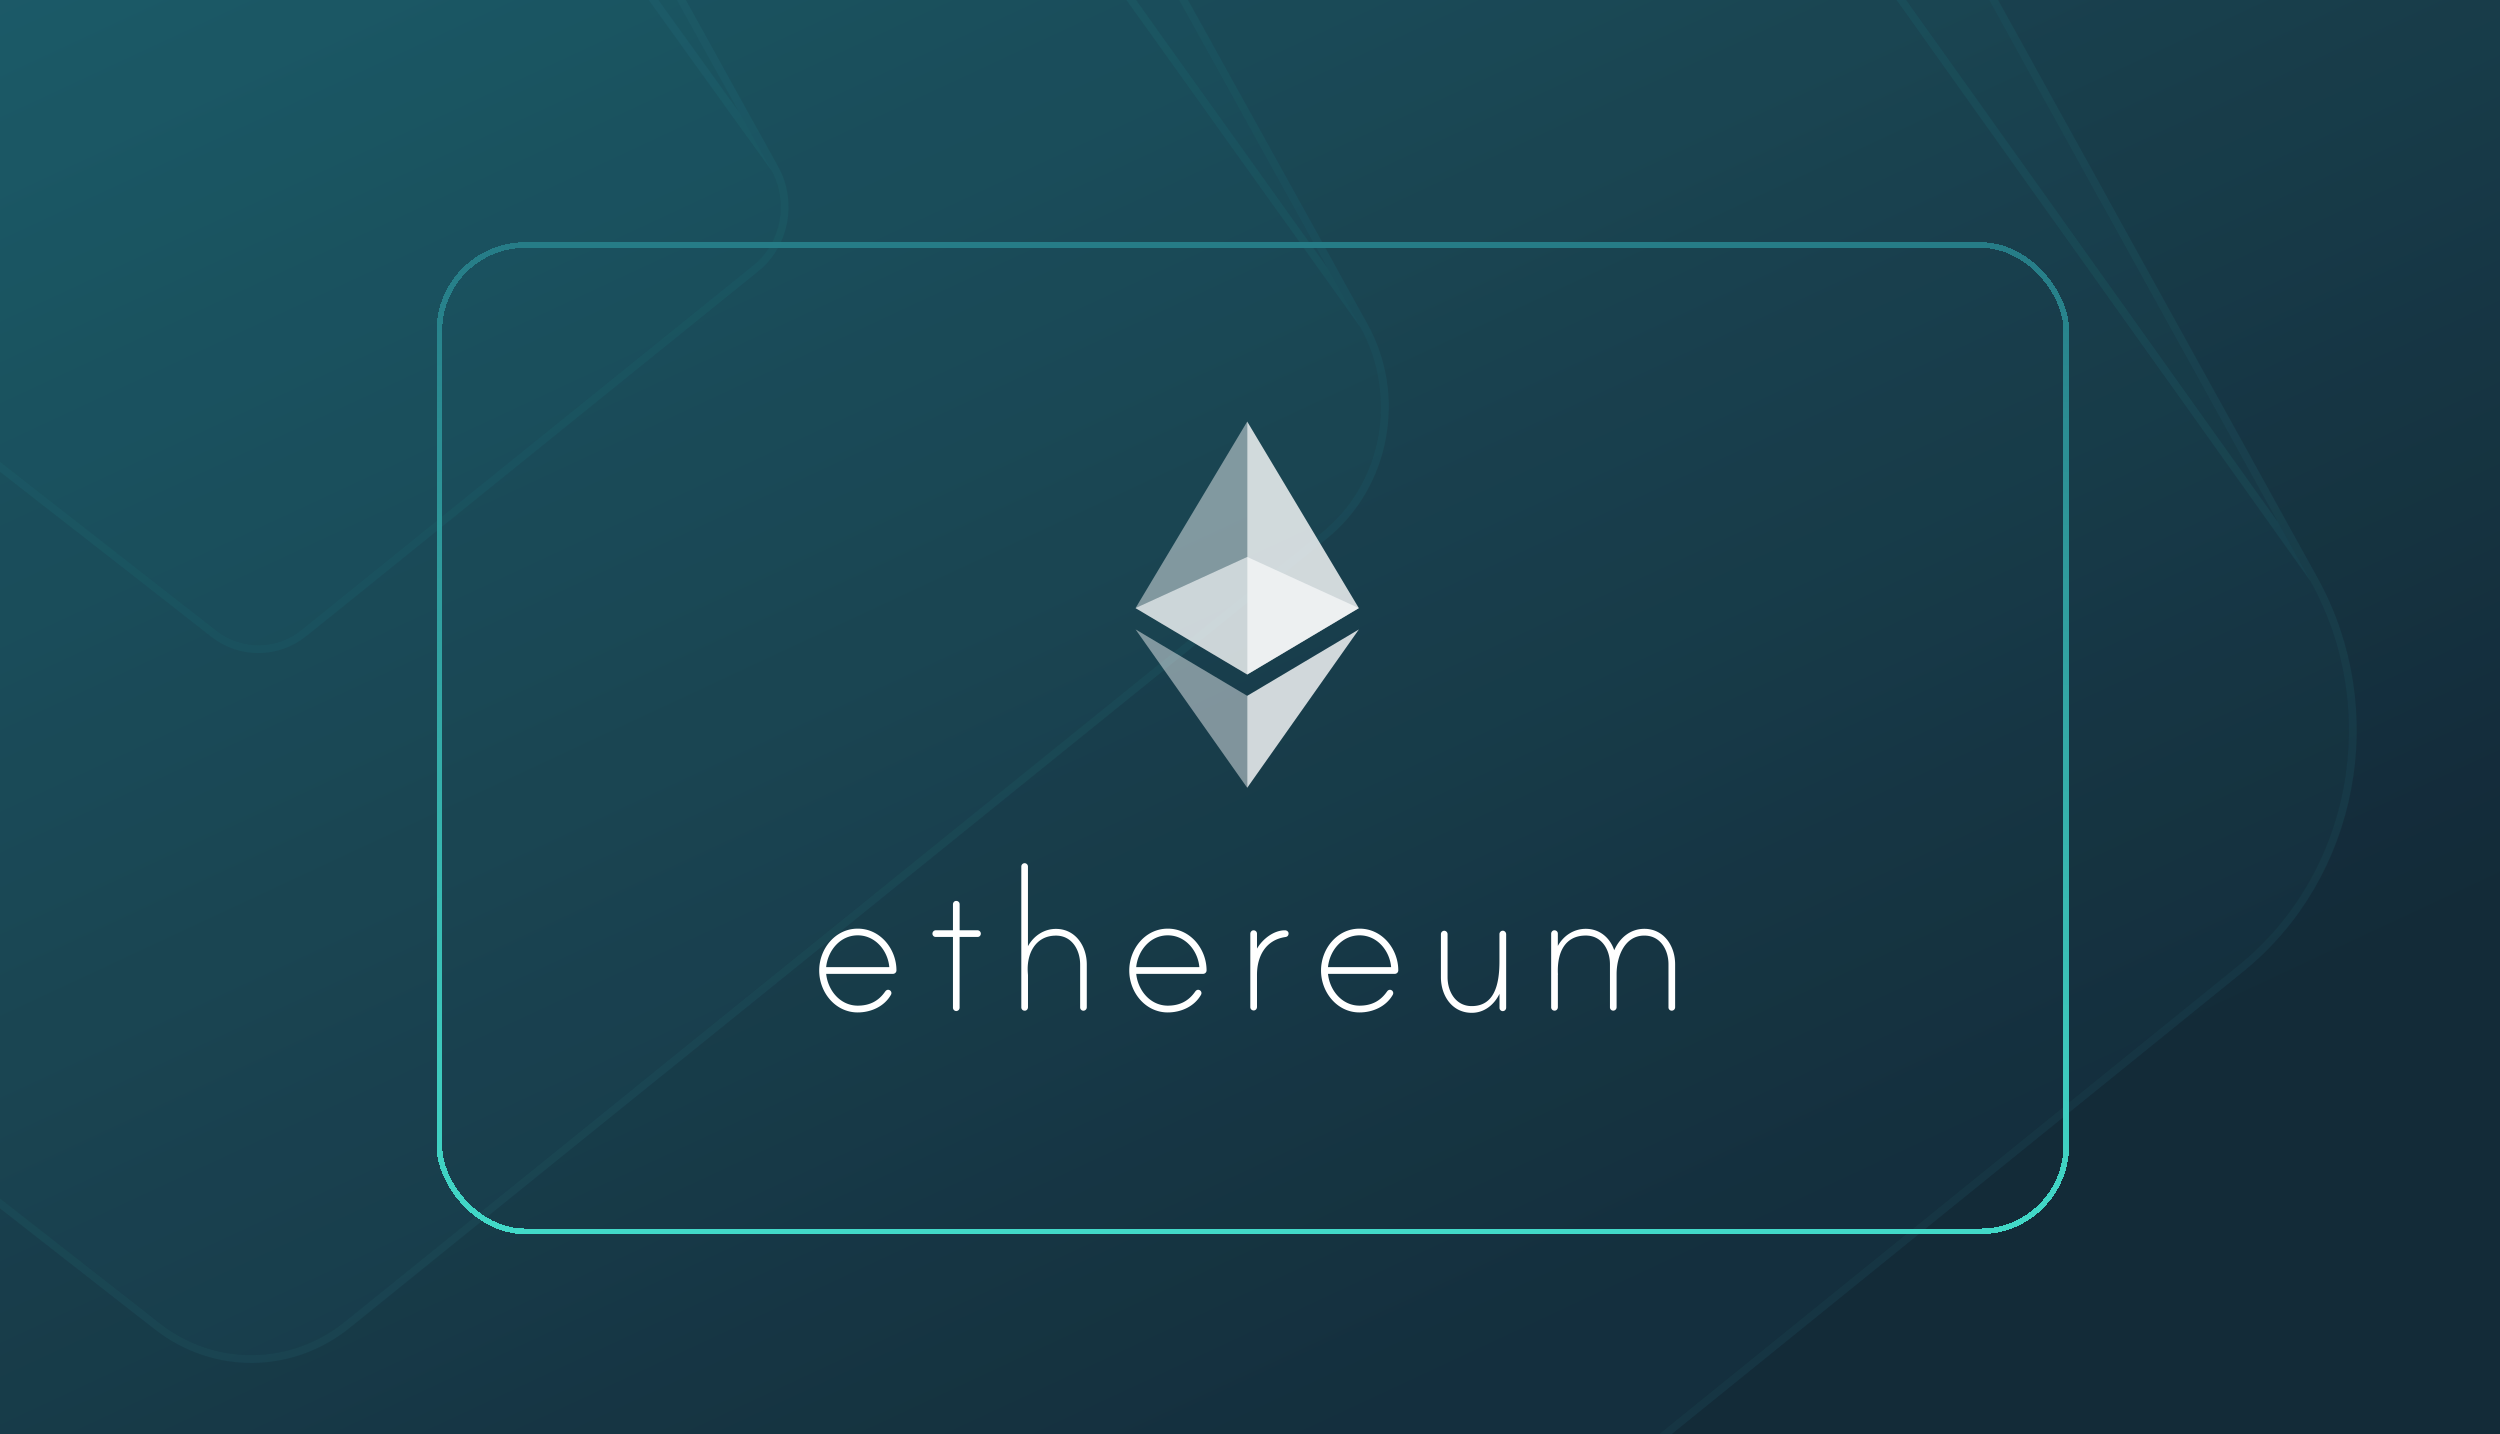
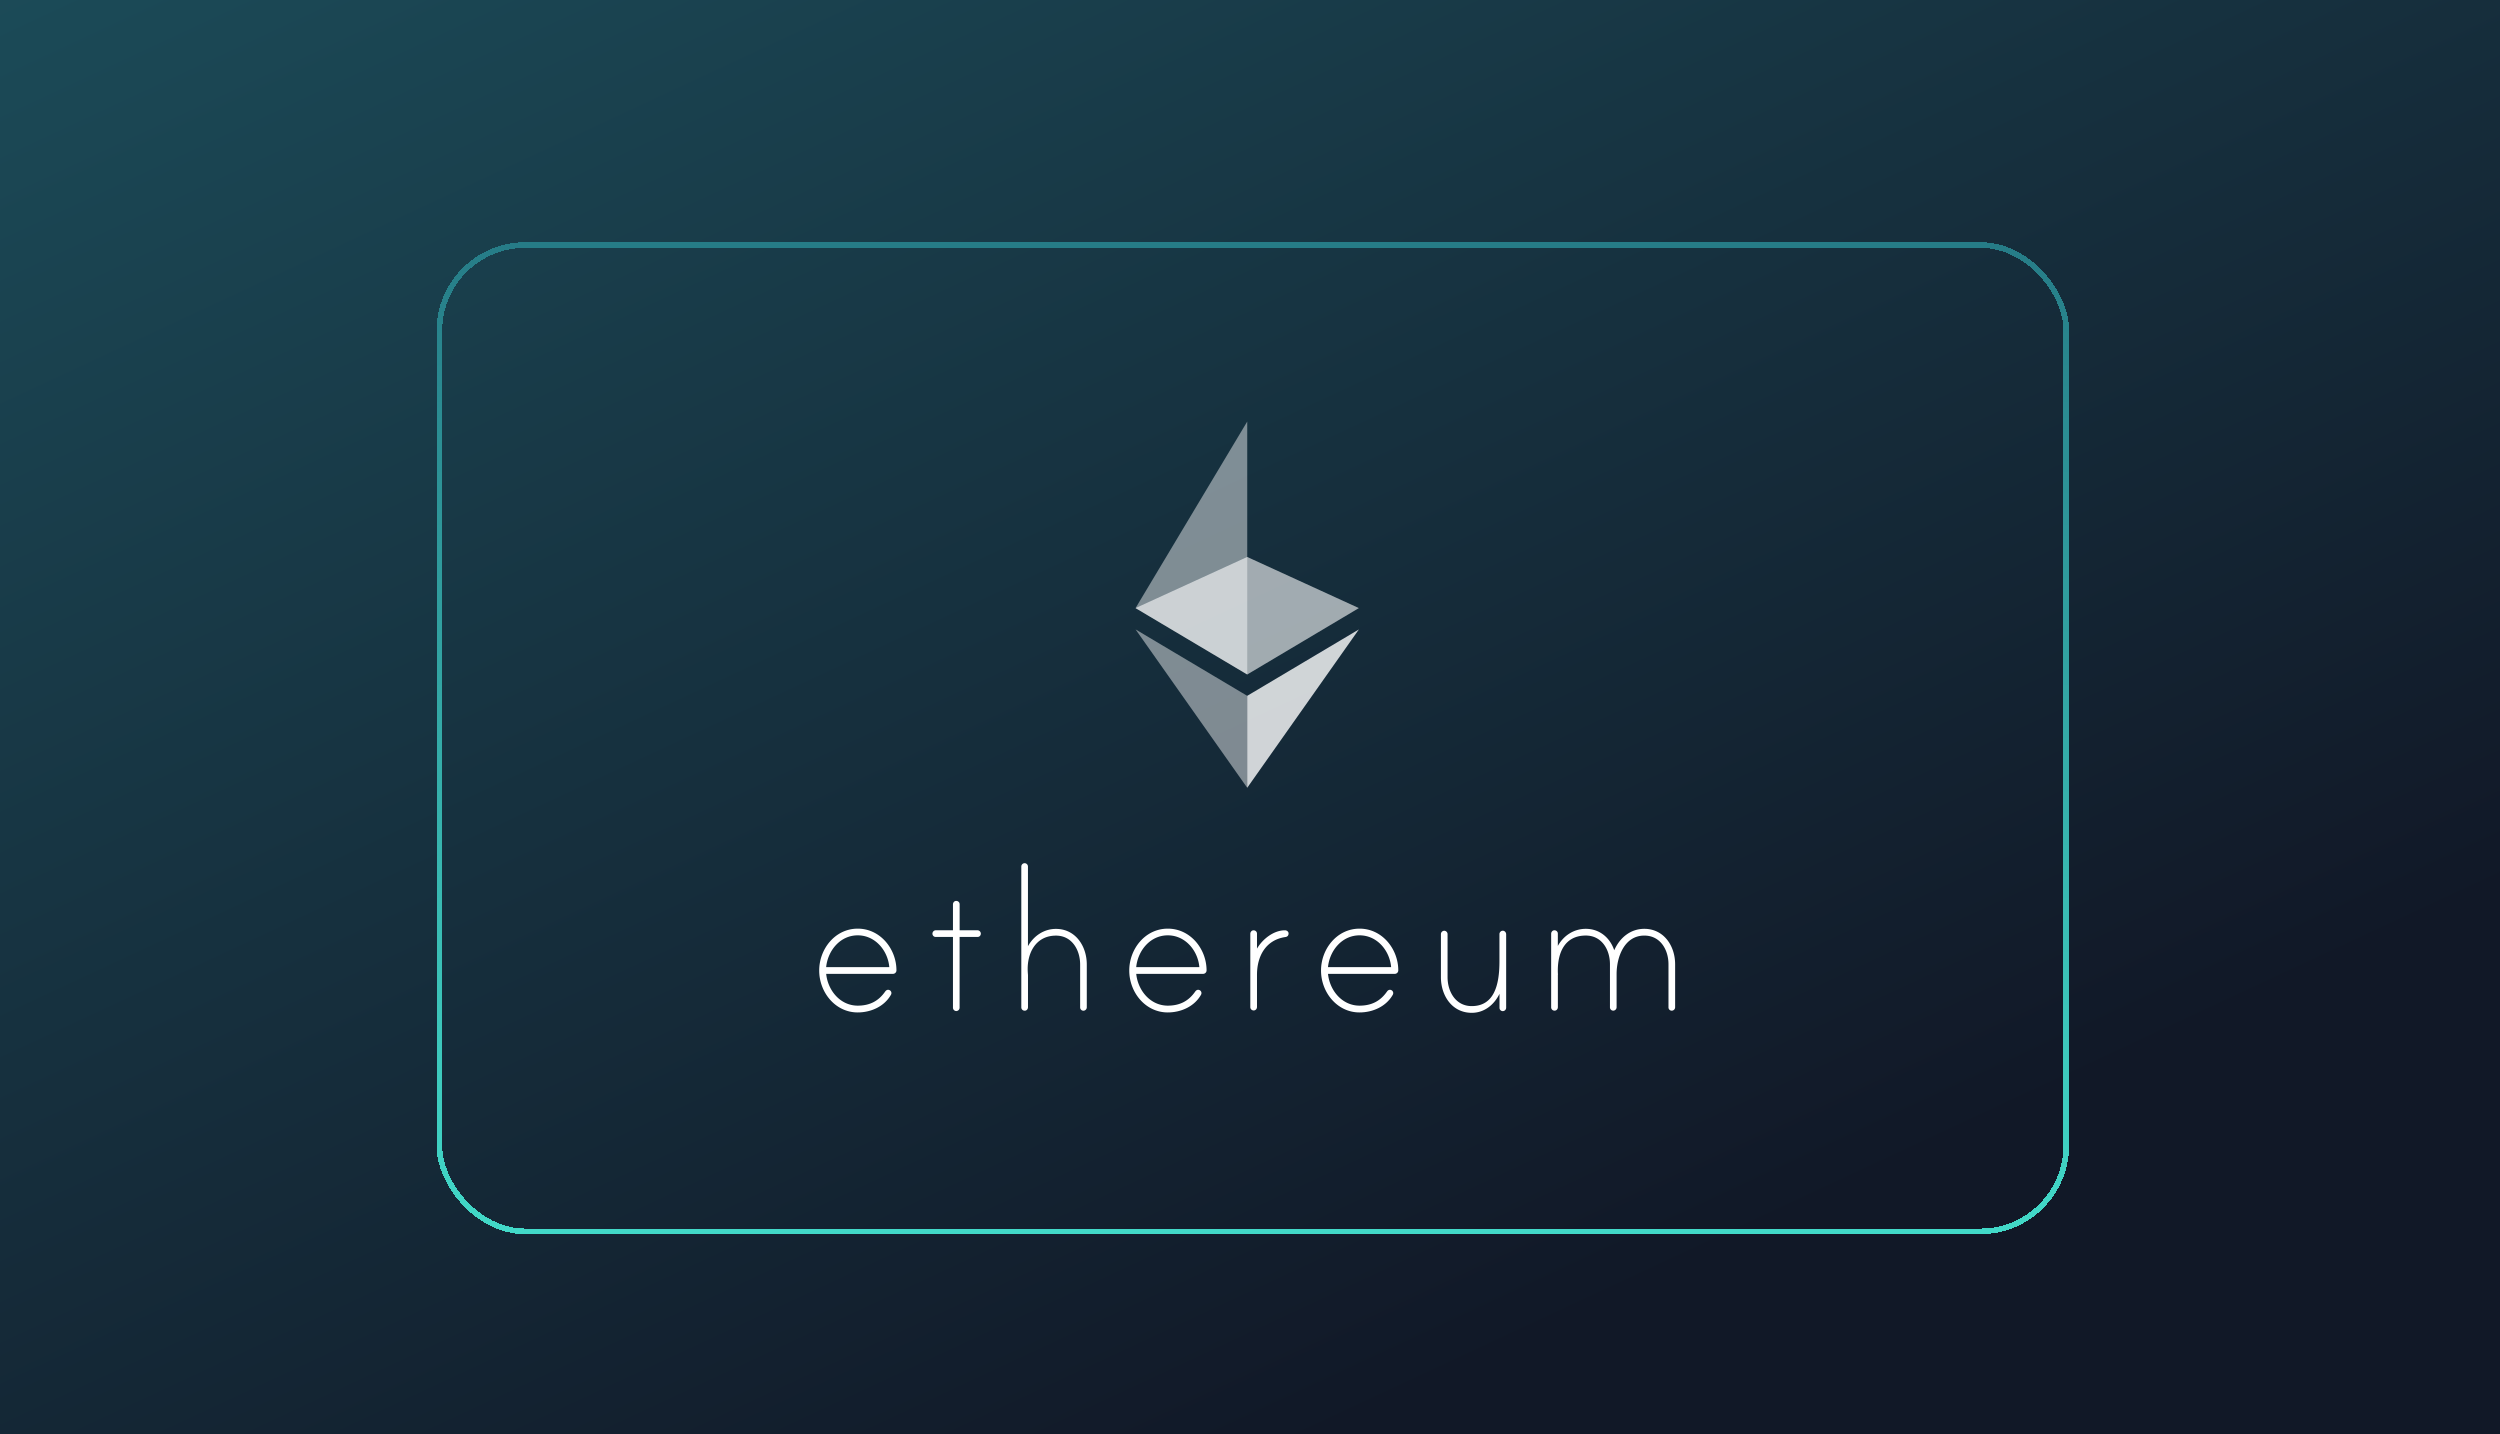
<svg xmlns="http://www.w3.org/2000/svg" width="441" height="253" fill="none">
  <g clip-path="url(#a)">
    <path fill="#F0F7F3" d="M0 0H441V253H0z" />
    <path fill="url(#b)" d="M0 0H441V253H0z" />
    <g clip-path="url(#c)">
      <g opacity=".6">
        <path d="M47.184-94.669L-18.537 31.18l-25.858 15.637 82.53 64.436c4.488 3.489 10.636 3.438 15.074-.129l79.703-64.333c4.934-3.98 6.272-11.14 3.149-16.748l-69.788-125.9c-4.487-7.78-15.519-7.108-19.064 1.19h-.025z" fill="#267C87" fill-opacity=".1" />
        <path d="M46.733-95.289c3.924-8.481 15.427-9.075 20.135-.912l.006.01h0L136.66 29.708 46.733-95.29zm0 0l-.157.302-65.633 125.678-25.693 15.538-.852.515.785.613 82.53 64.436.001.001c4.739 3.685 11.24 3.63 15.925-.136v-.001l79.704-64.332s0 0 0 0c5.199-4.195 6.6-11.722 3.318-17.616L46.733-95.29z" stroke="#2C8C99" stroke-opacity=".2" stroke-width="1.373" />
      </g>
      <g opacity=".6">
        <path d="M47.777-212.153L-94.346 60.184l-55.916 33.84 178.471 139.44c9.704 7.551 23 7.439 32.596-.28L233.164 93.968c10.669-8.614 13.564-24.108 6.809-36.245L89.058-214.726c-9.704-16.836-33.56-15.382-41.227 2.573h-.054z" fill="#267C87" fill-opacity=".1" />
        <path d="M47.382-212.84c8.076-18.075 32.358-19.428 42.27-2.229l.006.01L240.573 57.389 47.382-212.84zm0 0h-.02l-.193.369L-94.865 59.696l-55.752 33.74-.852.515.785.613 178.47 139.441.002.001c9.955 7.747 23.603 7.631 33.447-.287h.001L233.595 94.501c10.934-8.827 13.891-24.688 6.978-37.11L47.382-212.84z" stroke="#2C8C99" stroke-opacity=".2" stroke-width="1.373" />
      </g>
      <g opacity=".6">
-         <path d="M48.737-402.264l-265.35 509.384-104.399 63.293L12.203 431.225c18.117 14.124 42.94 13.915 60.857-.523l321.804-260.393c19.919-16.111 25.324-45.091 12.712-67.793L125.81-407.077c-18.117-31.49-62.66-28.77-76.973 4.813h-.1z" fill="#267C87" fill-opacity=".1" />
+         <path d="M48.737-402.264l-265.35 509.384-104.399 63.293L12.203 431.225c18.117 14.124 42.94 13.915 60.857-.523l321.804-260.393c19.919-16.111 25.324-45.091 12.712-67.793L125.81-407.077c-18.117-31.49-62.66-28.77-76.973 4.813z" fill="#267C87" fill-opacity=".1" />
        <path d="M48.386-402.951c14.724-33.703 59.693-36.322 78.019-4.468l.006.01 281.765 509.592-359.79-505.134zm0 0h-.065l-.192.37-265.262 509.213-104.235 63.194-.849.515.782.613L11.78 431.766v.001c18.37 14.319 43.546 14.107 61.711-.53l.001-.001 321.804-260.394c20.184-16.325 25.65-45.671 12.881-68.658L48.386-402.951z" stroke="#2C8C99" stroke-opacity=".2" stroke-width="1.373" />
      </g>
      <path d="M49.895-631.893L-364.15 163.811l-162.901 98.871L-7.112 670.094c28.27 22.062 67.003 21.736 94.96-.817l502.134-406.758c31.08-25.167 39.514-70.435 19.835-105.898L170.157-639.41c-28.269-49.19-97.771-44.941-120.106 7.517h-.156z" fill="#267C87" fill-opacity=".1" />
-       <path d="M170.753-639.752c-28.48-49.555-98.41-45.407-121.154 7.173h-.12l-.193.369-413.957 795.534-162.736 98.771-.849.515.782.613L-7.536 670.635l.001.001c28.522 22.258 67.61 21.928 95.814-.824l.001-.001 502.134-406.759c31.346-25.382 39.84-71.017 20.003-106.764l-439.659-796.03-.005-.01z" stroke="#2C8C99" stroke-opacity=".2" stroke-width="1.373" />
      <path d="M51.658-982.21L-589.126 250.3l-252.108 153.146 804.667 631.064c43.75 34.17 103.695 33.67 146.962-1.27l777.111-630.047c48.101-38.983 61.154-109.101 30.698-164.031L237.778-993.854C194.028-1070.05 86.465-1063.47 51.9-982.21h-.242z" fill="#267C87" fill-opacity=".1" />
      <path d="M238.374-994.196c-43.961-76.554-151.952-70.074-186.927 11.3h-.206l-.192.37-640.696 1232.338-251.944 153.047-.847.515.78.612 804.667 631.064.393-.5-.392.5c44.002 34.37 104.301 33.86 147.816-1.27l-.431-.54.432.54 777.112-630.054c48.366-39.197 61.479-109.682 30.866-164.896l-.001-.001L238.379-994.185l-.005-.011z" stroke="#2C8C99" stroke-opacity=".2" stroke-width="1.373" />
    </g>
    <g filter="url(#d)">
      <rect x="77.5" y="39.5" width="287" height="174" rx="15.16" stroke="url(#e)" shape-rendering="crispEdges" />
    </g>
    <path d="M158.134 171.18a.613.613 0 01-.61.608h-11.786c.296 2.932 2.483 5.608 5.57 5.608 2.108 0 3.673-.809 4.845-2.5.169-.231.423-.383.749-.243a.579.579 0 01.253.839c-1.184 2.08-3.546 3.102-5.859 3.102-3.963 0-6.79-3.57-6.79-7.39 0-3.819 2.827-7.39 6.79-7.39 3.963-.006 6.832 3.552 6.838 7.366zm-1.262-.578c-.254-2.932-2.483-5.608-5.57-5.608s-5.274 2.676-5.57 5.608h11.14zm15.561-6.502a.6.6 0 01.586.59c0 .341-.254.59-.586.59h-3.16v12.481a.6.6 0 01-.585.59.6.6 0 01-.586-.59V165.28h-3.033a.574.574 0 01-.586-.59.6.6 0 01.586-.59h3.033v-4.567c0-.286.193-.554.471-.603.392-.06.707.213.707.584v4.586h3.153zm19.276 6.034v7.566a.6.6 0 01-.586.59.574.574 0 01-.586-.59v-7.56c0-2.549-1.431-5.097-4.258-5.097-3.625 0-5.19 3.187-4.978 6.453 0 .085.036.468.036.505v5.675c0 .285-.193.553-.471.602-.393.061-.707-.213-.707-.584v-24.84a.6.6 0 01.586-.59.6.6 0 01.586.59v14.056c1.015-1.824 2.827-3.053 4.929-3.053 3.468-.006 5.449 3.053 5.449 6.277zm21.131 1.046a.613.613 0 01-.61.608h-11.798c.296 2.932 2.483 5.608 5.57 5.608 2.108 0 3.673-.809 4.845-2.5.169-.231.423-.383.749-.243a.579.579 0 01.332.426.61.61 0 01-.078.413c-1.184 2.08-3.546 3.102-5.86 3.102-3.963 0-6.79-3.57-6.79-7.39 0-3.819 2.827-7.39 6.79-7.39 3.975-.006 6.838 3.552 6.85 7.366zm-1.274-.578c-.254-2.932-2.483-5.608-5.57-5.608s-5.274 2.676-5.57 5.608h11.14zm15.736-5.948c0 .383-.211.59-.549.638-3.462.505-5.02 3.352-5.02 6.666v5.675c0 .286-.194.553-.472.602-.392.061-.706-.213-.706-.584v-12.93c0-.286.193-.554.471-.603.392-.06.707.213.707.584v2.634c.966-1.654 2.911-3.23 4.929-3.23.302-.006.64.213.64.548zm19.355 6.526a.613.613 0 01-.61.608h-11.786c.296 2.932 2.483 5.608 5.57 5.608 2.108 0 3.673-.809 4.845-2.5.169-.231.423-.383.749-.243a.579.579 0 01.332.426.61.61 0 01-.078.413c-1.184 2.08-3.546 3.102-5.86 3.102-3.963 0-6.79-3.57-6.79-7.39 0-3.819 2.827-7.39 6.79-7.39 3.969-.006 6.832 3.552 6.838 7.366zm-1.262-.578c-.254-2.932-2.483-5.608-5.57-5.608s-5.274 2.676-5.57 5.608h11.14zm20.291-5.796v12.967a.6.6 0 01-.586.59.574.574 0 01-.586-.59v-2.463c-.966 1.958-2.7 3.351-4.893 3.351-3.498 0-5.443-3.053-5.443-6.283v-7.603a.6.6 0 01.586-.59.6.6 0 01.586.59v7.603c0 2.548 1.432 5.097 4.259 5.097 3.963 0 4.893-3.735 4.893-7.858v-4.842c0-.34.338-.693.761-.571a.643.643 0 01.423.602zm29.806 5.285v7.603a.6.6 0 01-.586.59.574.574 0 01-.586-.59v-7.603c0-2.548-1.432-5.054-4.259-5.054-3.546 0-4.893 3.819-4.893 6.788v5.863a.6.6 0 01-.586.59.574.574 0 01-.586-.59v-7.603c0-2.548-1.432-5.054-4.259-5.054-3.582 0-5.062 2.846-4.929 6.623 0 .085.036.256 0 .298v5.718c0 .285-.194.553-.477.602-.393.06-.707-.213-.707-.584v-12.973c0-.286.193-.554.471-.603.393-.06.707.213.707.584v2.166c1.015-1.825 2.827-3.017 4.929-3.017 2.398 0 4.259 1.526 5.02 3.783.967-2.208 2.863-3.783 5.31-3.783 3.449.006 5.431 3.017 5.431 6.246" fill="#fff" />
    <path opacity=".6" d="M220.006 98.246l-19.694 9.02 19.7 11.715 19.693-11.715-19.699-9.02z" fill="#fff" />
    <path opacity=".45" d="M200.312 107.267l19.7 11.714v-44.62l-19.7 32.906z" fill="#fff" />
-     <path opacity=".8" d="M220.006 74.362v44.625l19.693-11.714-19.693-32.911z" fill="#fff" />
    <path opacity=".45" d="M200.312 111.027l19.7 27.942v-16.222l-19.7-11.72z" fill="#fff" />
    <path opacity=".8" d="M220.006 122.747v16.222l19.705-27.942-19.705 11.72z" fill="#fff" />
  </g>
  <defs>
    <linearGradient id="b" x1="-188" y1="-270" x2="88" y2="322" gradientUnits="userSpaceOnUse">
      <stop stop-color="#267C87" />
      <stop offset="1" stop-color="#111827" />
    </linearGradient>
    <linearGradient id="e" x1="221" y1="39" x2="221" y2="214" gradientUnits="userSpaceOnUse">
      <stop stop-color="#267C87" />
      <stop offset="1" stop-color="#42D9C8" />
    </linearGradient>
    <clipPath id="a">
      <path fill="#fff" d="M0 0H441V253H0z" />
    </clipPath>
    <clipPath id="c">
-       <path fill="#fff" d="M0 0H441V253H0z" />
-     </clipPath>
+       </clipPath>
    <filter id="d" x="60.013" y="25.729" width="321.975" height="208.975" filterUnits="userSpaceOnUse" color-interpolation-filters="sRGB">
      <feFlood flood-opacity="0" result="BackgroundImageFix" />
      <feColorMatrix in="SourceAlpha" values="0 0 0 0 0 0 0 0 0 0 0 0 0 0 0 0 0 0 127 0" result="hardAlpha" />
      <feOffset dy="3.716" />
      <feGaussianBlur stdDeviation="8.494" />
      <feComposite in2="hardAlpha" operator="out" />
      <feColorMatrix values="0 0 0 0 0 0 0 0 0 0 0 0 0 0 0 0 0 0 0.05 0" />
      <feBlend in2="BackgroundImageFix" result="effect1_dropShadow_11862_22596" />
      <feBlend in="SourceGraphic" in2="effect1_dropShadow_11862_22596" result="shape" />
    </filter>
  </defs>
</svg>